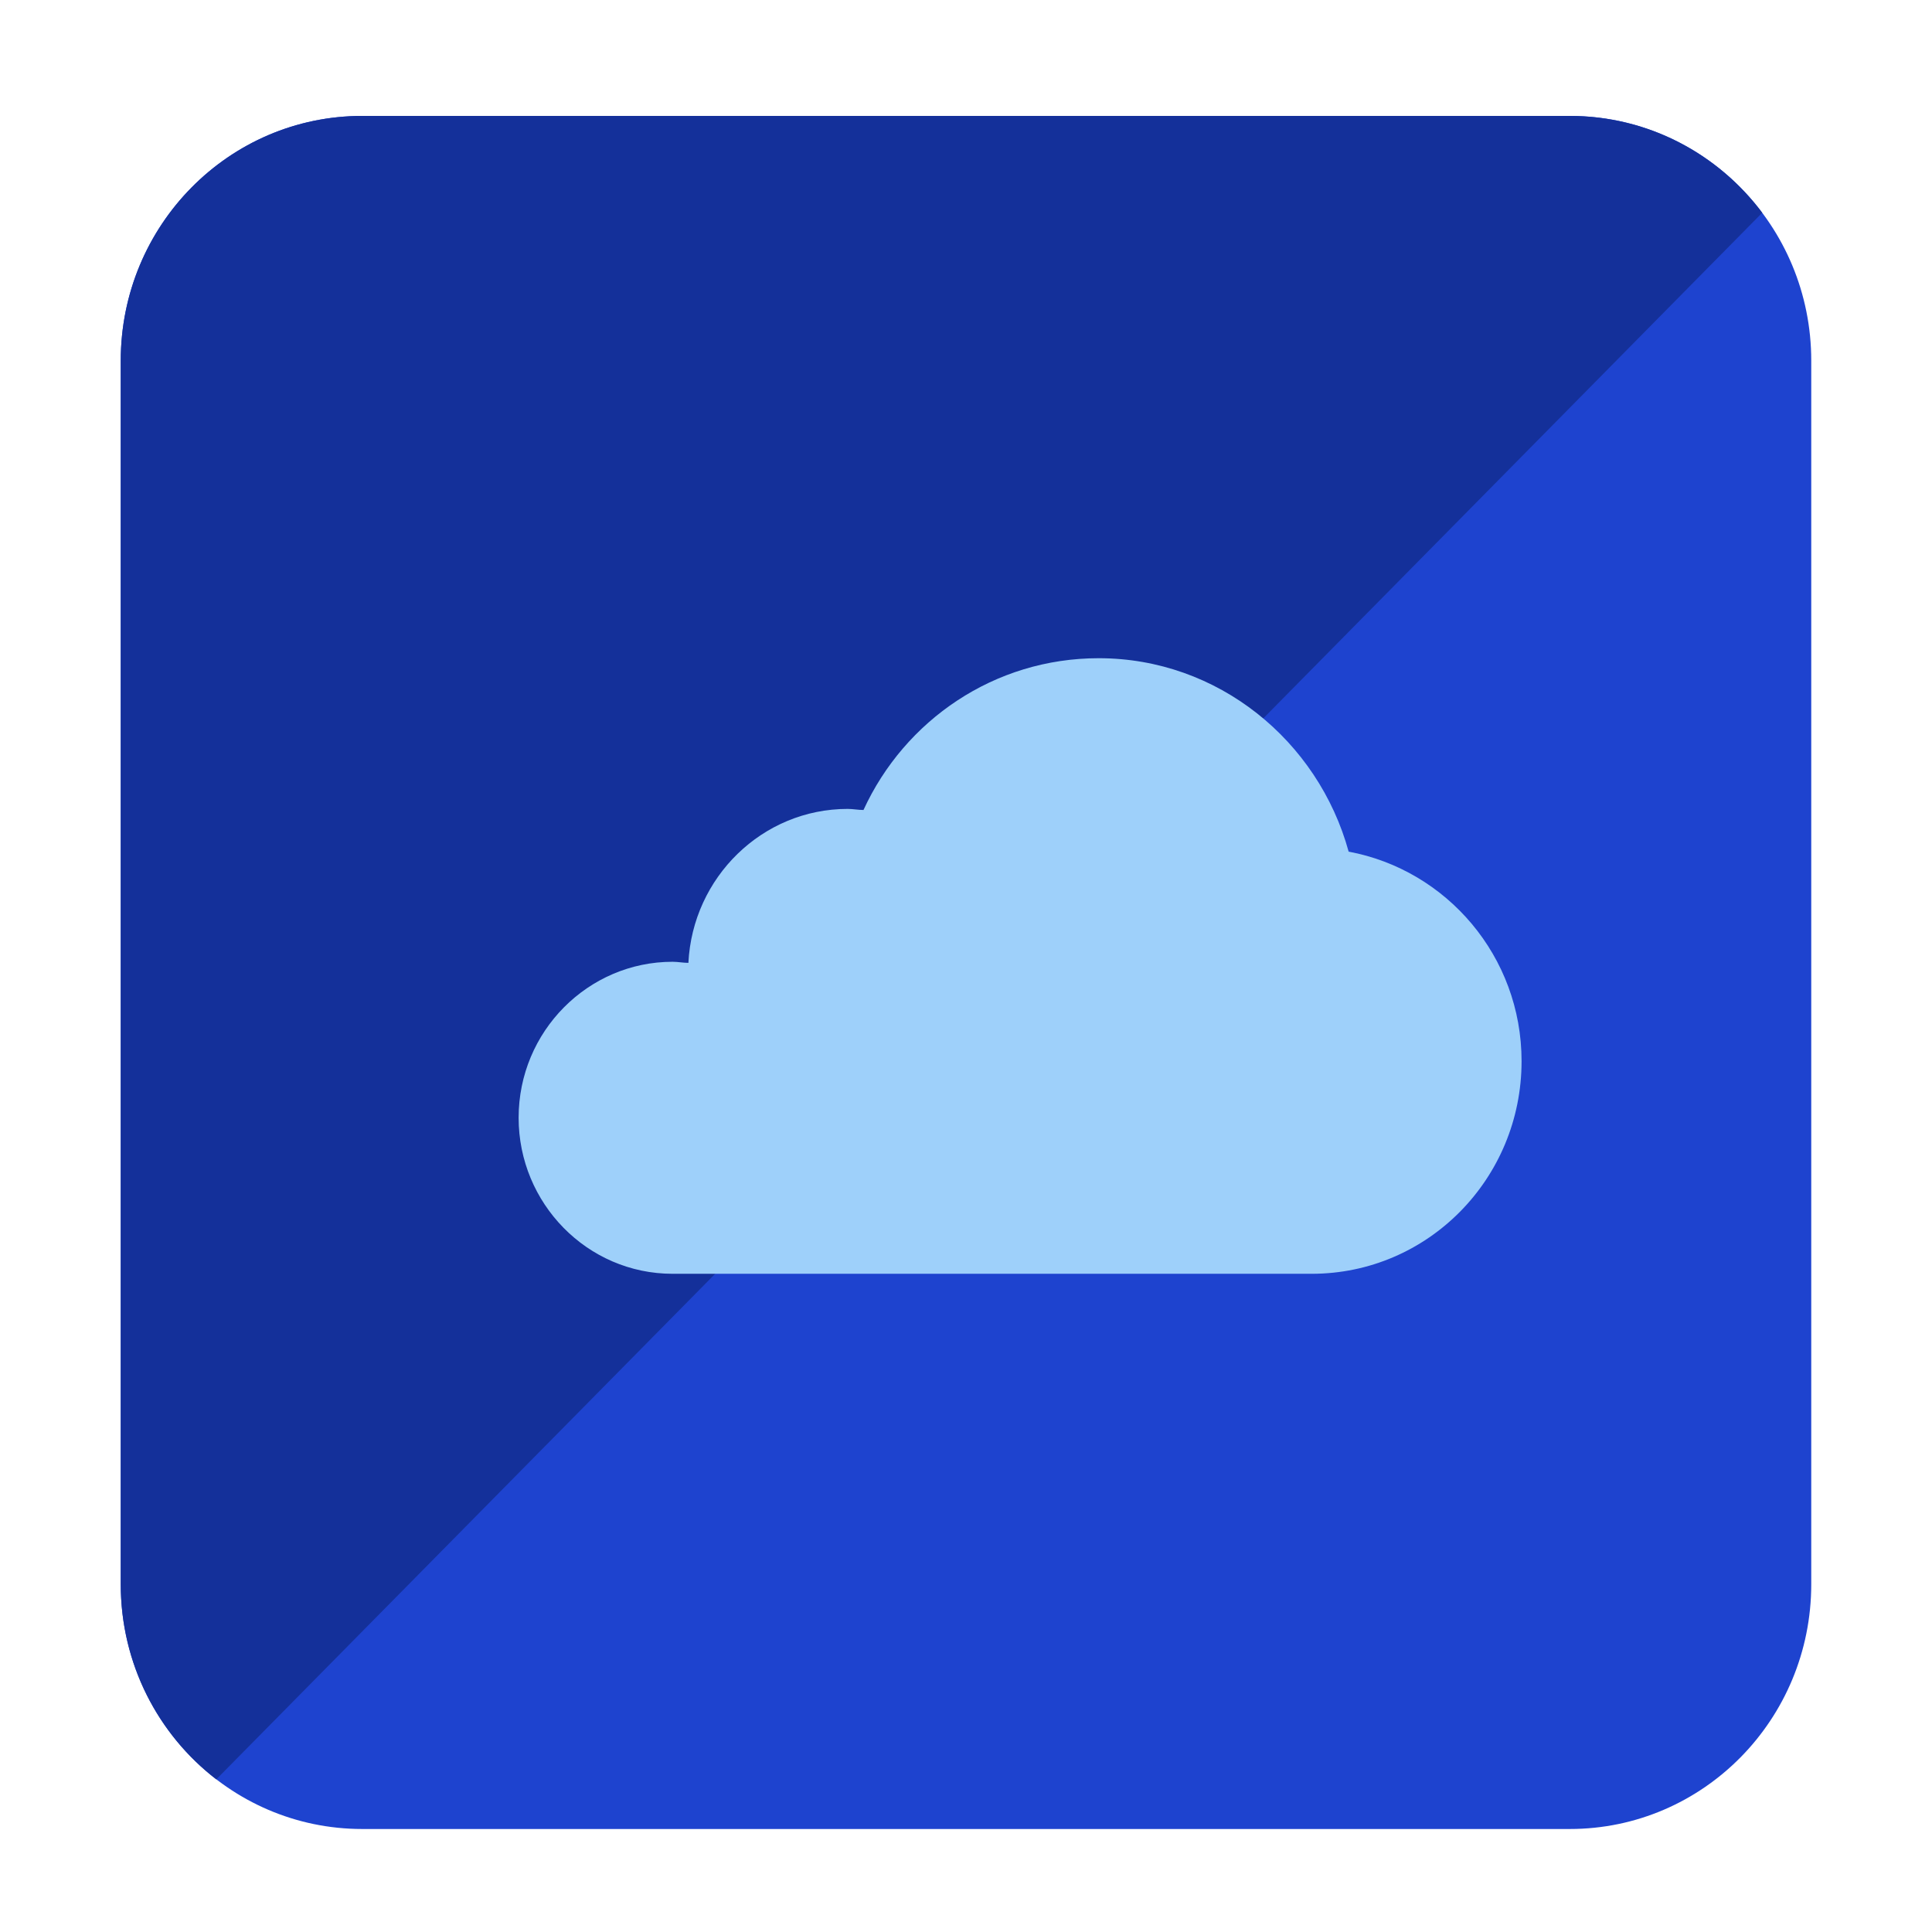
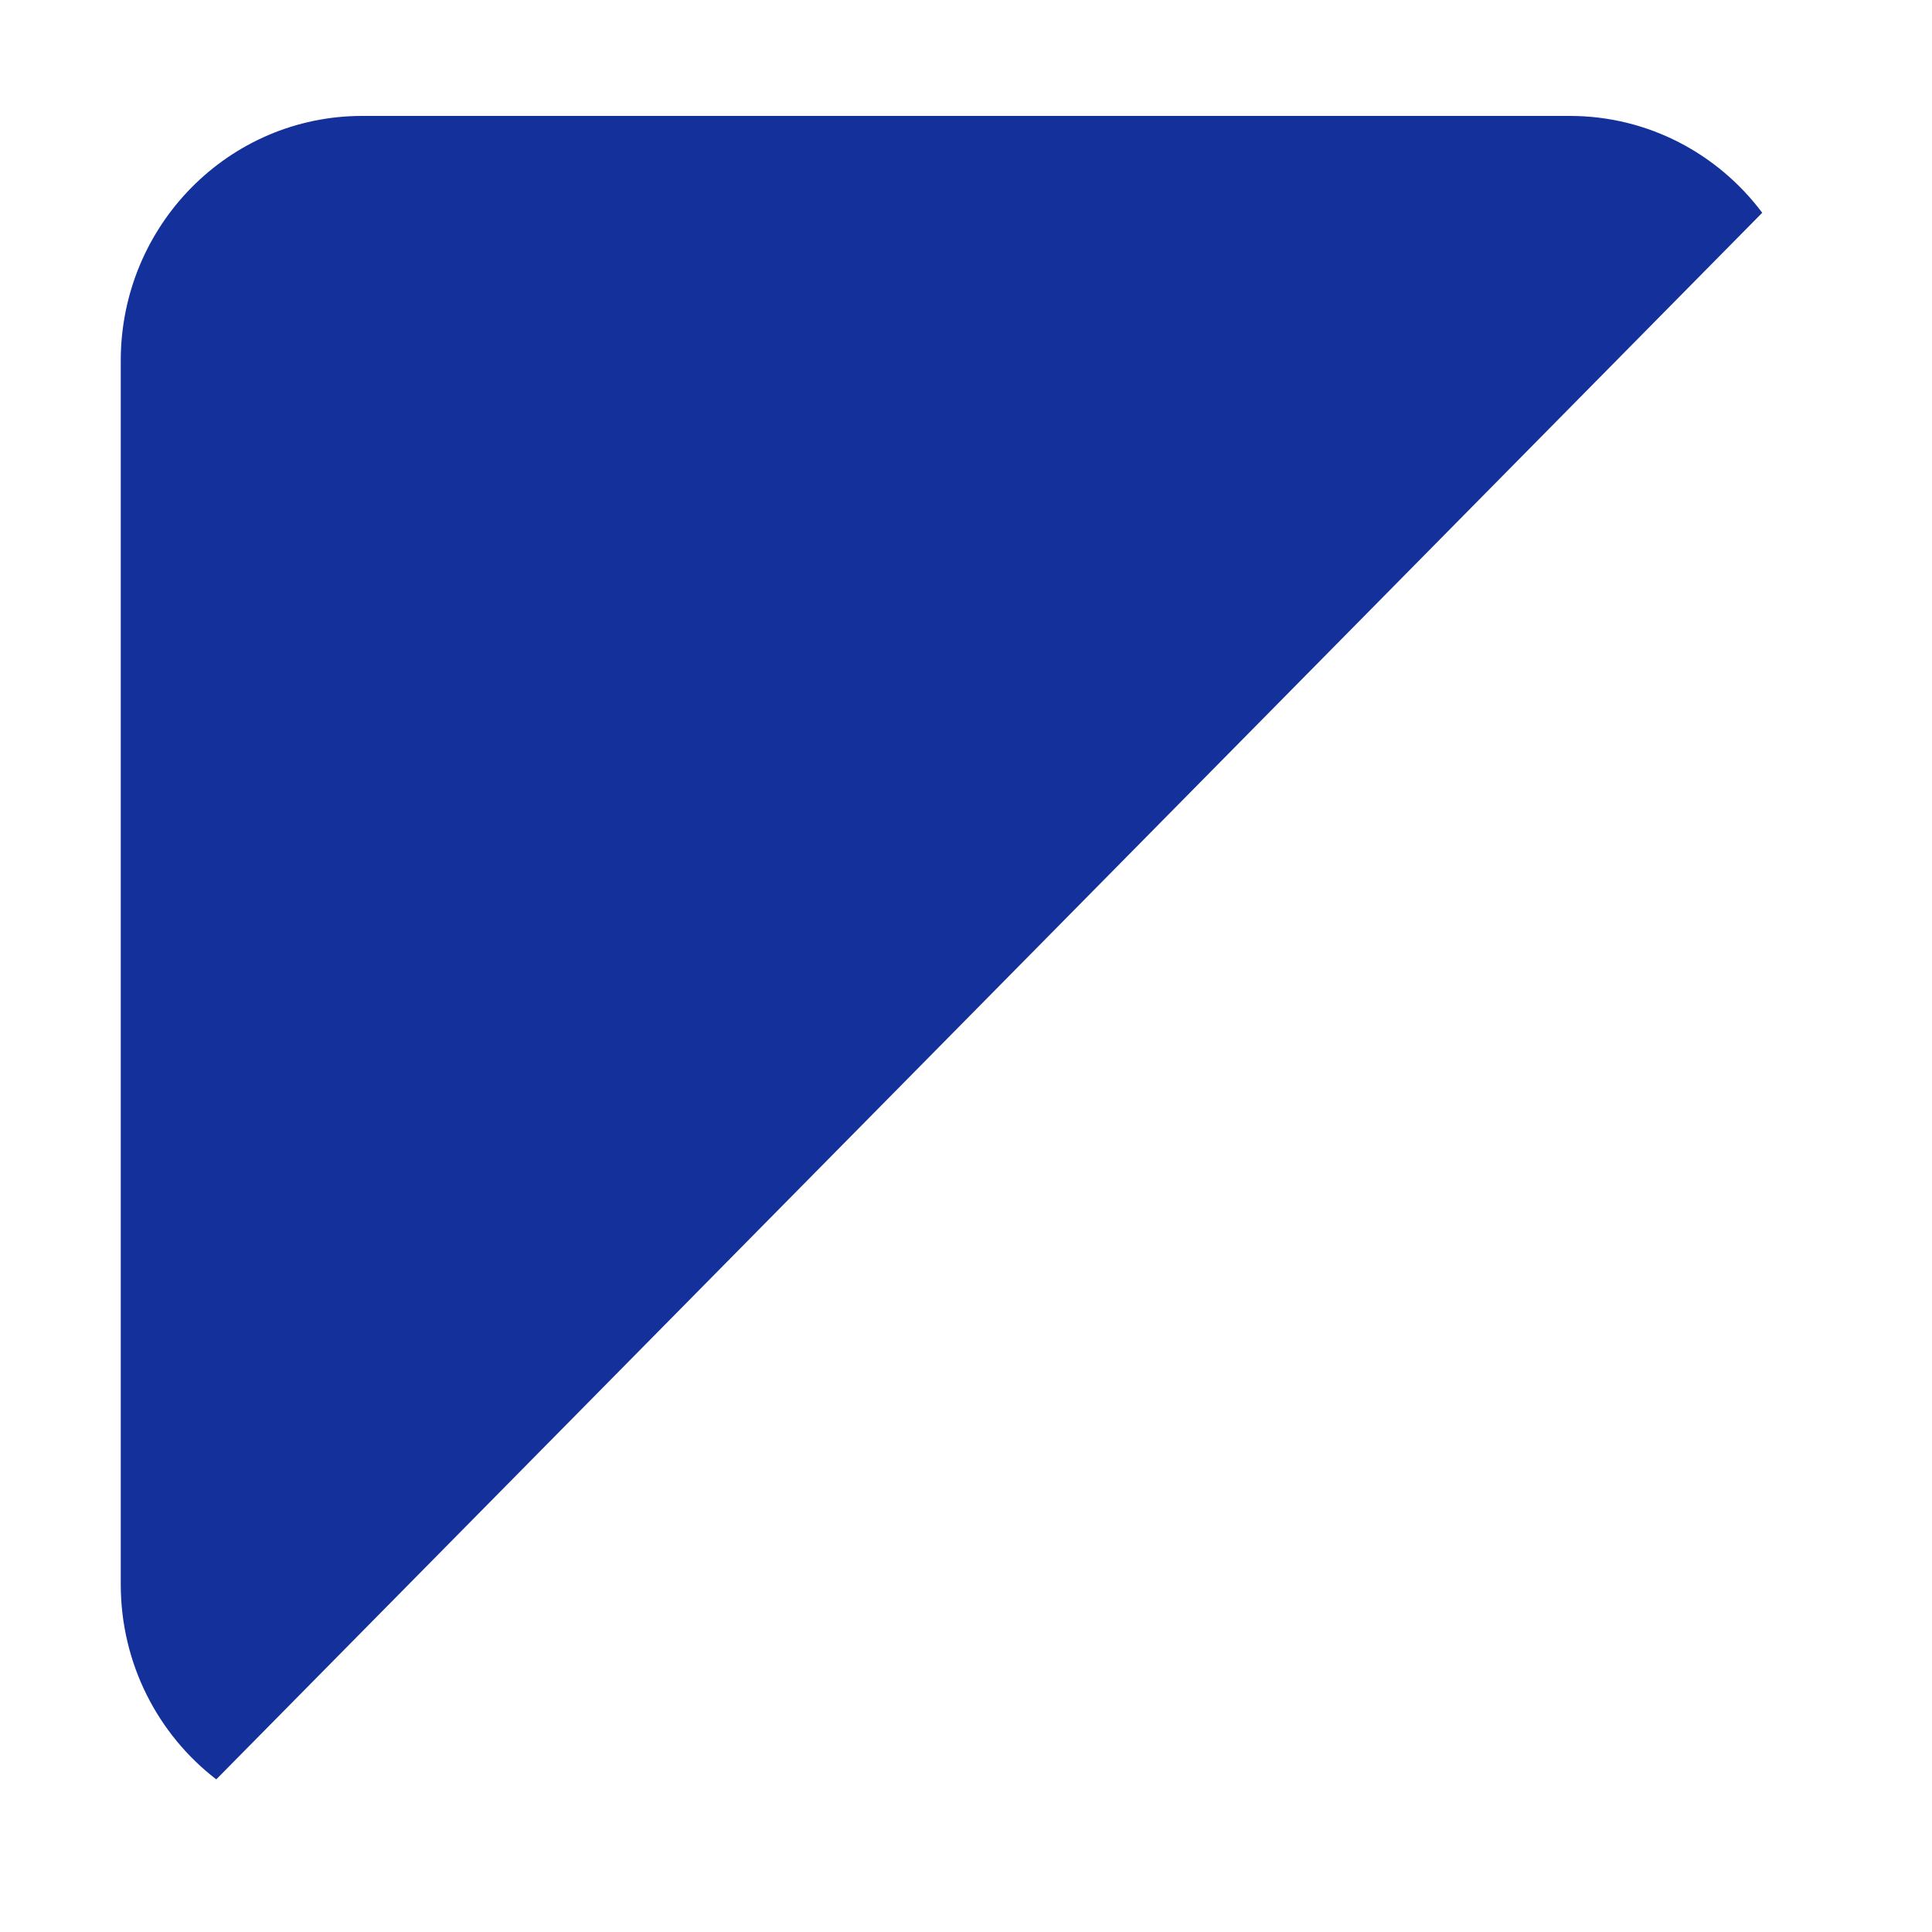
<svg xmlns="http://www.w3.org/2000/svg" width="16" height="16" viewBox="0 0 16 16" fill="none">
-   <path d="M13 0.96H3C1.895 0.96 1 1.867 1 2.987V13.12C1 14.24 1.895 15.147 3 15.147H13C14.105 15.147 15 14.24 15 13.12V2.987C15 1.867 14.105 0.96 13 0.96Z" fill="#1E43CF" />
  <path fill-rule="evenodd" clip-rule="evenodd" d="M14.594 1.762L1.791 14.736C1.309 14.365 1 13.779 1 13.12V2.987C1 1.867 1.895 0.96 3 0.96H13C13.65 0.96 14.228 1.274 14.594 1.762Z" fill="#14309A" />
-   <path d="M11.169 7.053C10.916 6.133 10.086 5.451 9.099 5.451C8.234 5.451 7.492 5.965 7.151 6.708C7.108 6.708 7.064 6.699 7.02 6.699C6.313 6.699 5.736 7.266 5.701 7.974C5.658 7.974 5.614 7.965 5.57 7.965C4.872 7.965 4.295 8.54 4.295 9.257C4.295 9.965 4.863 10.549 5.57 10.549H10.863C11.824 10.549 12.601 9.762 12.601 8.788C12.601 7.921 11.981 7.204 11.169 7.053Z" fill="#9ED0FA" />
</svg>